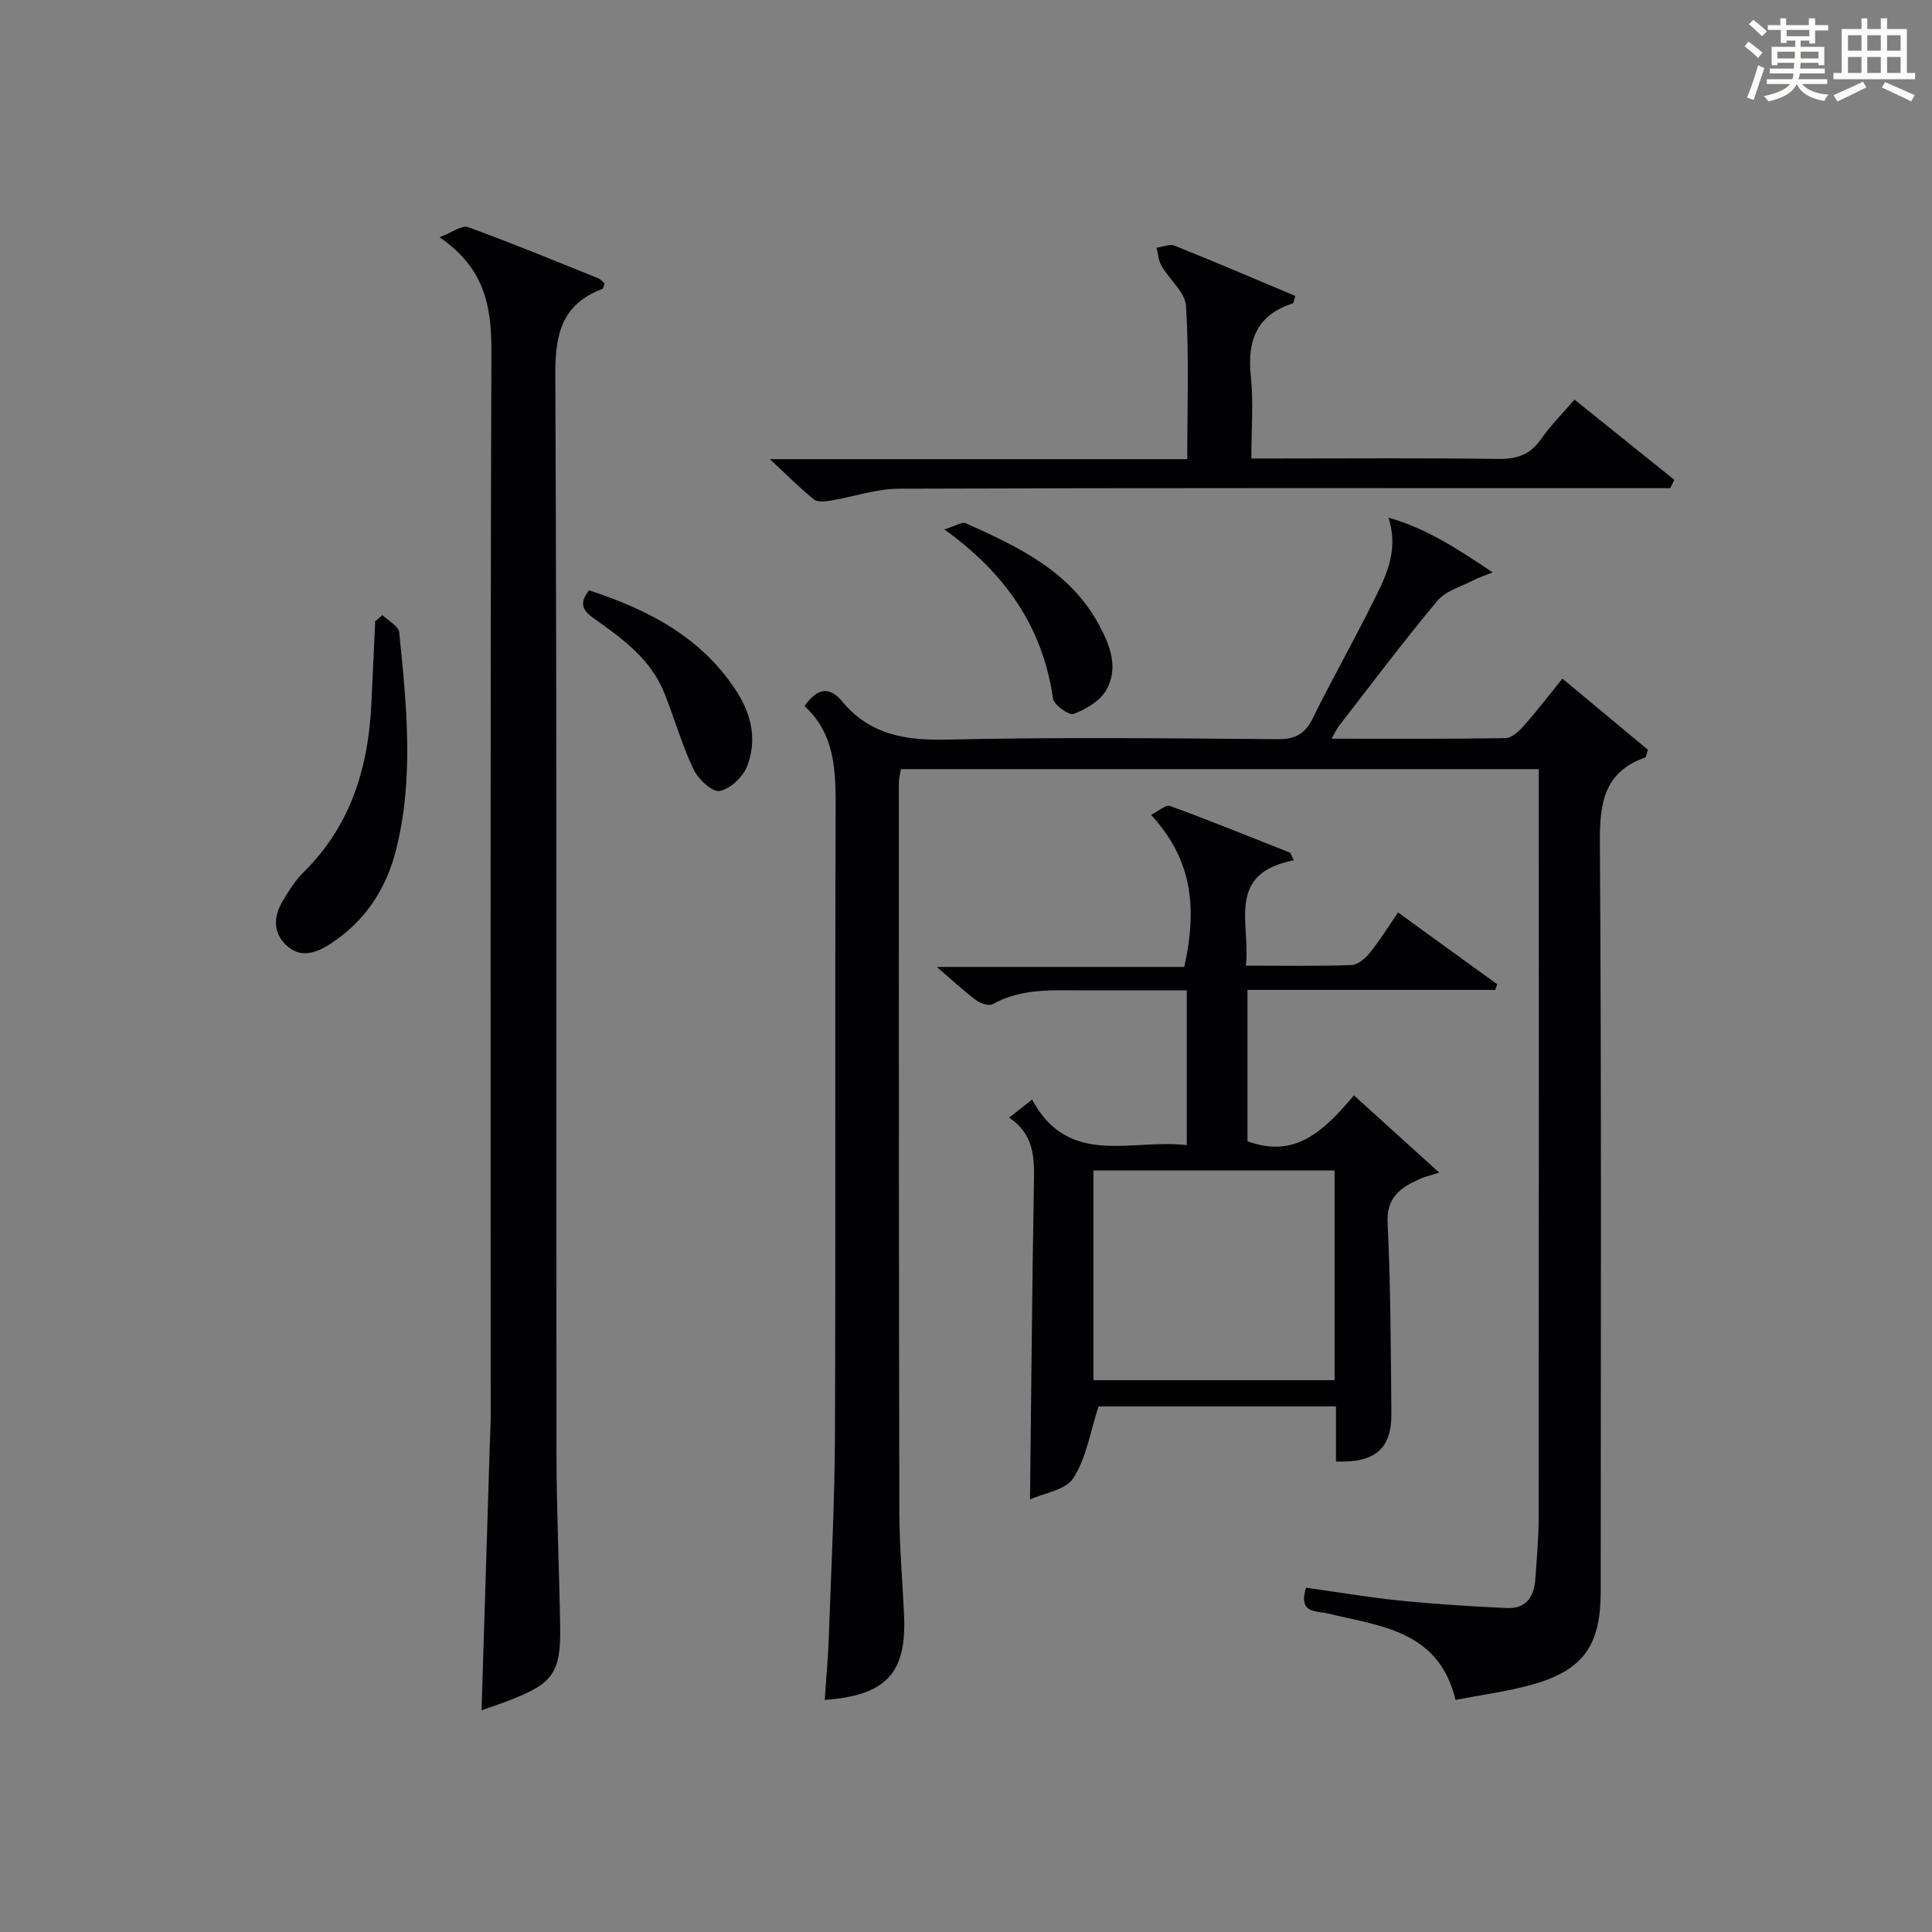
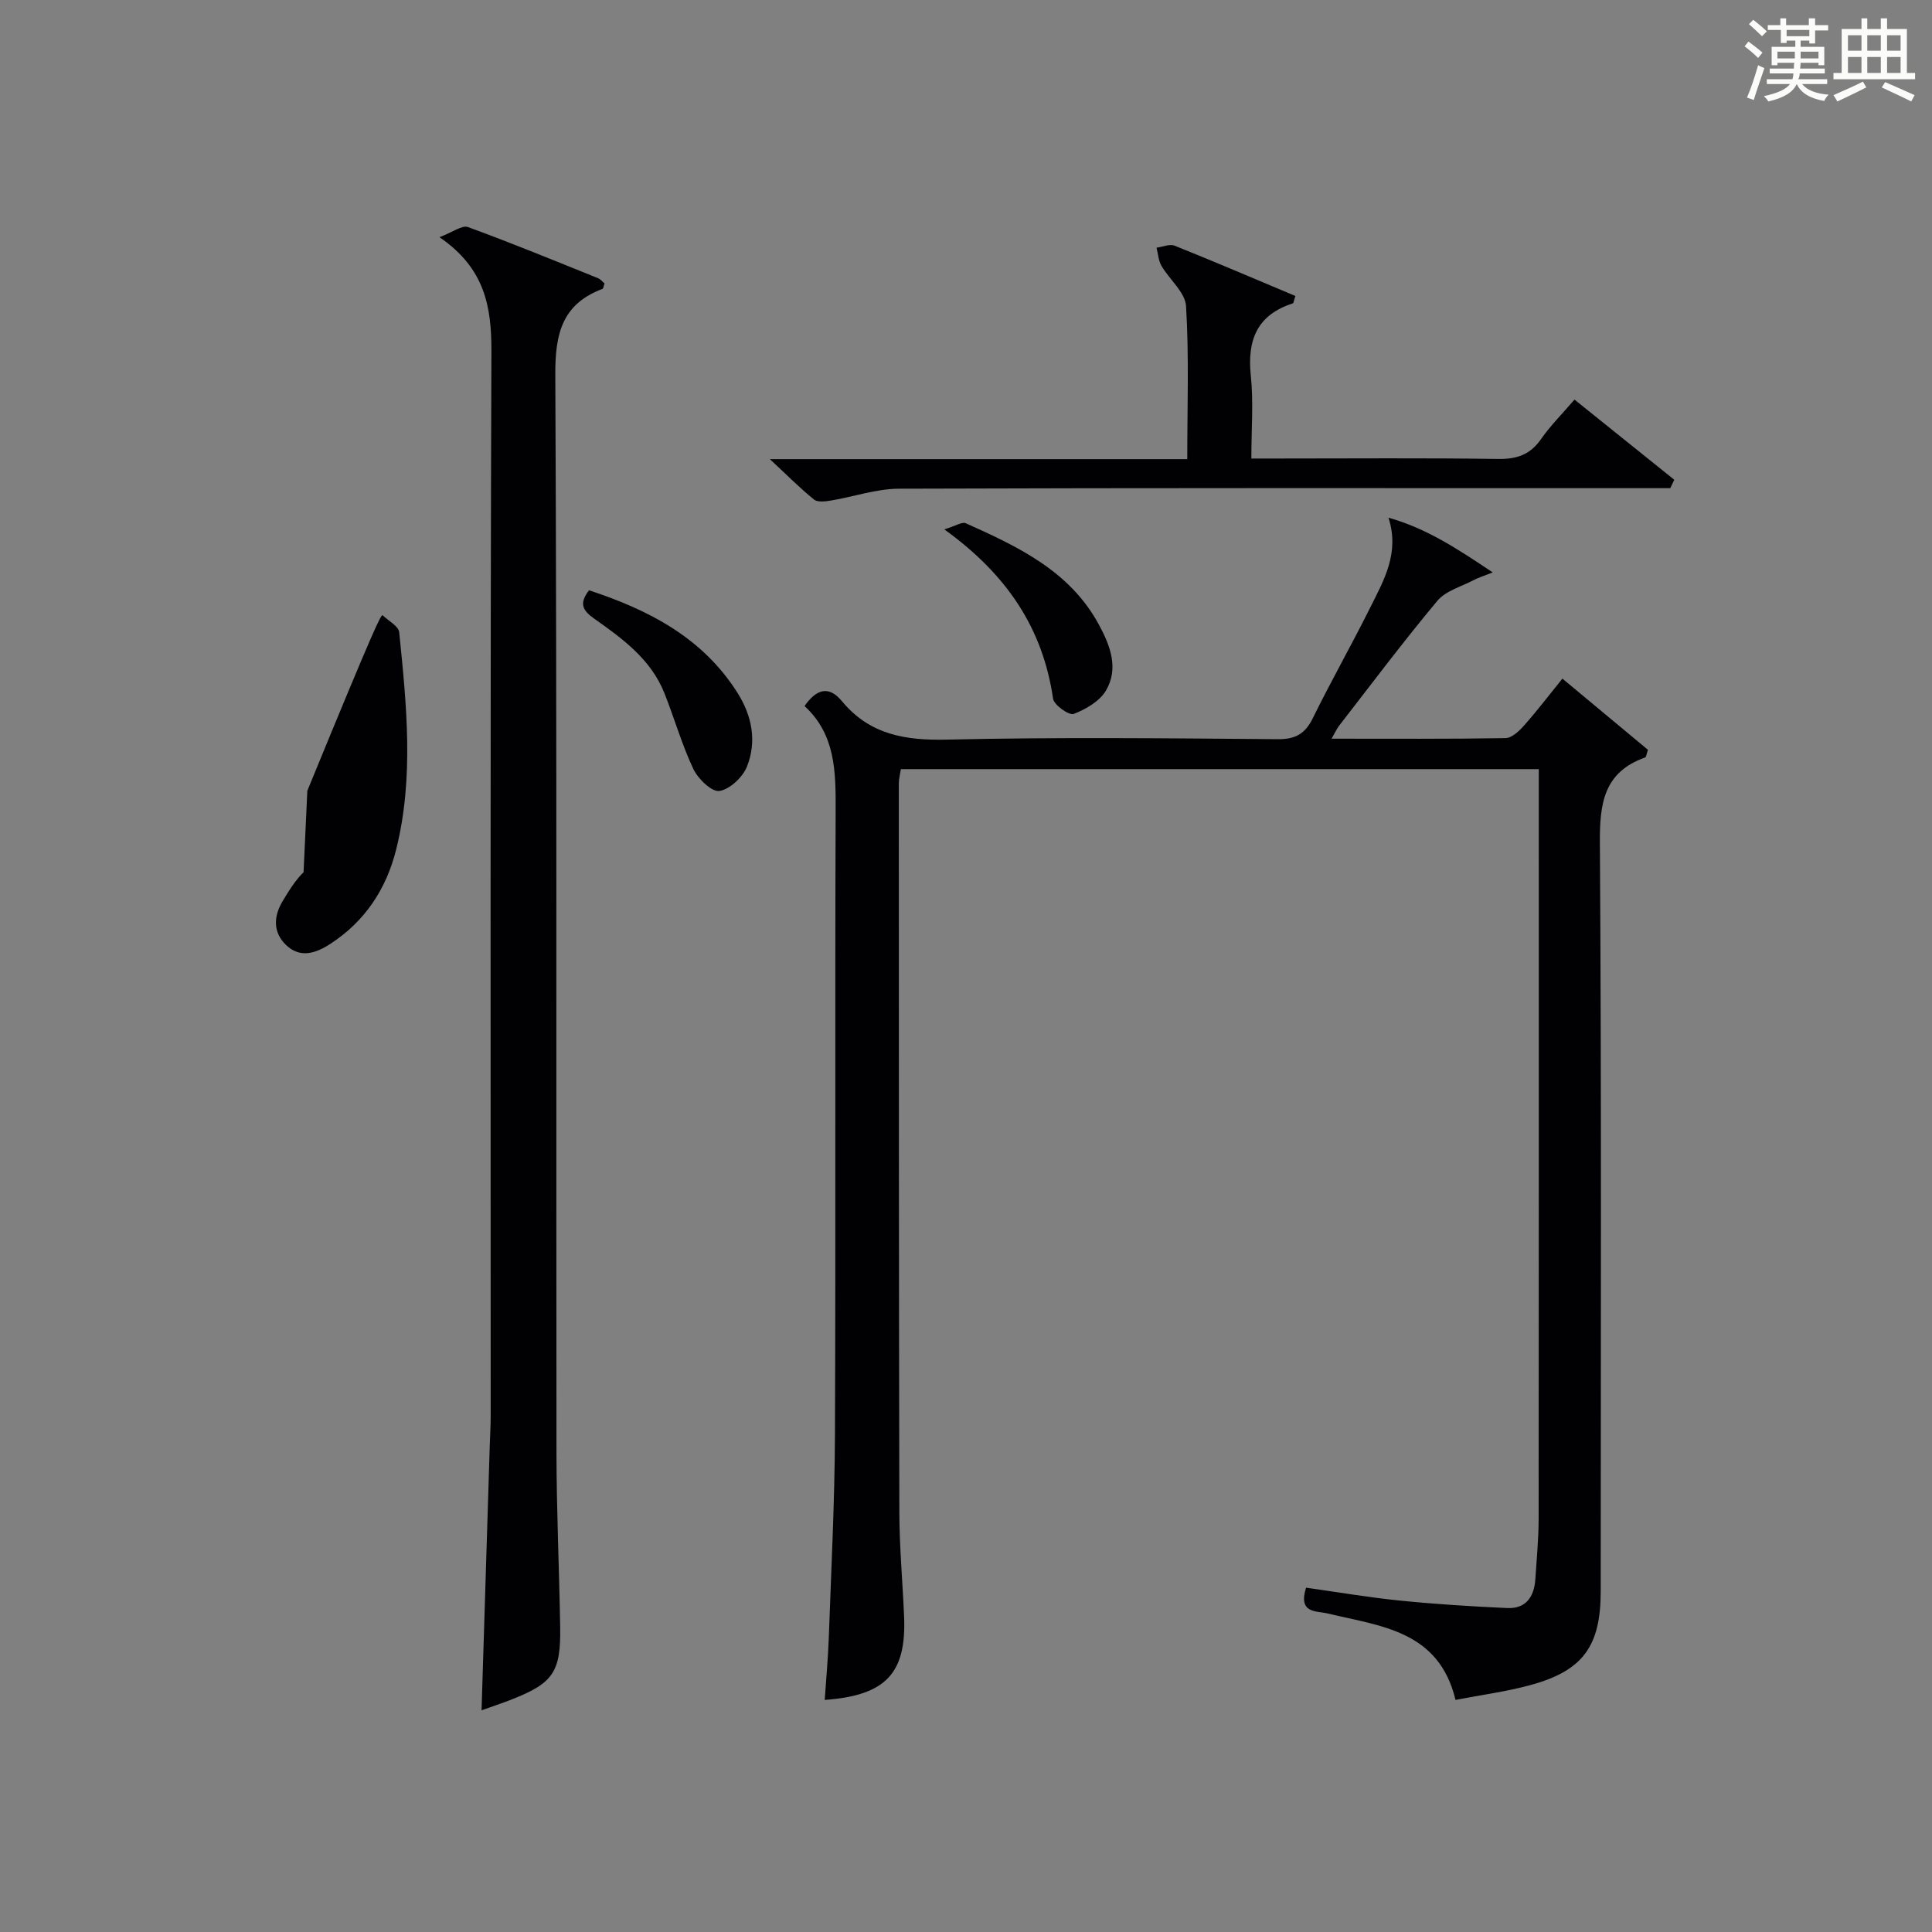
<svg xmlns="http://www.w3.org/2000/svg" version="1.1" id="漢_ZDIC_典" x="0px" y="0px" viewBox="0 0 400 400" style="enable-background:new 0 0 400 400;" xml:space="preserve">
  <rect x="0" y="0" width="400" height="400" fill="#808080" stroke="none" />
  <style type="text/css">
	.st1{fill:#010104;}
	.st0{fill:#fbfcfa;}
</style>
  <g>
    <path class="st0" d="M361.2,9.6l0.8-1c0.9,0.7,1.9,1.4,2.9,2.3L364,12C363,11,362,10.2,361.2,9.6z M361.7,20.2   c0.9-2.1,1.6-4.3,2.3-6.7c0.4,0.2,0.8,0.4,1.3,0.6c-0.7,2.1-1.5,4.3-2.2,6.6L361.7,20.2z M362.1,5l0.9-0.9c1,0.8,2,1.6,2.8,2.4   l-1,1C363.9,6.6,363,5.8,362.1,5z M374.6,3.8h1.2v1.4h2.7v1.1h-2.7v2.7h-1.2V8.4h-1.8v1.3h4.9v3.8h-1.2v-0.5h-3.7   c0,0.4-0.1,0.9-0.1,1.2h5.1v1h-5.2c0,0.5-0.1,0.9-0.3,1.2h6v1h-5.2c1.1,1.3,2.9,2,5.5,2.2c-0.4,0.4-0.7,0.8-0.9,1.3   c-2.9-0.5-4.8-1.6-5.7-3.5H372c-0.8,1.7-2.7,2.9-5.9,3.6c-0.2-0.4-0.6-0.8-0.9-1.1c2.8-0.6,4.6-1.4,5.4-2.5h-4.8v-1h5.3   c0.1-0.3,0.2-0.7,0.2-1.2h-4.9v-1h5c0-0.4,0-0.8,0.1-1.2H368v0.5h-1.2V9.7h4.9V8.4h-1.8v0.5h-1.2V6.2H366V5.2h2.6V3.8h1.2v1.4h4.7   V3.8z M368,12.1h3.6c0-0.4,0-0.9,0-1.4H368V12.1z M369.9,7.5h4.7V6.2h-4.7V7.5z M376.5,10.7h-3.7c0,0.5,0,1,0,1.4h3.7V10.7z" />
    <path class="st0" d="M385.3,3.8h1.3V6h2.8V3.8h1.3V6h4.1v9.1h1.7v1.3h-16.9v-1.3h1.7V6h4.1V3.8z M385.7,16.9l0.7,1.2   c-1.8,0.9-3.8,1.9-6,2.9c-0.2-0.4-0.5-0.8-0.8-1.3C381.9,18.7,383.9,17.8,385.7,16.9z M382.6,10.5h2.8V7.3h-2.8V10.5z M382.6,15.1   h2.8v-3.3h-2.8V15.1z M386.6,10.5h2.8V7.3h-2.8V10.5z M386.6,15.1h2.8v-3.3h-2.8V15.1z M390.3,17c2.1,0.9,4.1,1.8,6.1,2.7l-0.7,1.3   c-2.2-1.1-4.2-2-6.1-2.9L390.3,17z M393.5,7.3h-2.8v3.2h2.8V7.3z M390.7,15.1h2.8v-3.3h-2.8V15.1z" />
    <path class="st1" d="M318.59,159.24c-44.55,0-88.17,0-132.07,0c-0.16,1.06-0.43,2-0.43,2.94c0.01,50.32,0,100.64,0.11,150.97   c0.02,7.14,0.67,14.28,0.98,21.43c0.51,11.83-3.72,16.45-16.43,17.37c0.29-4.34,0.69-8.58,0.84-12.84   c0.5-14.14,1.23-28.27,1.28-42.41c0.17-42.99-0.02-85.98,0.14-128.97c0.03-7.98-0.03-15.67-6.44-21.55   c2.54-3.63,5.08-4.23,7.76-0.99c5.74,6.92,13.08,8.14,21.74,7.94c22.82-0.53,45.65-0.27,68.48-0.09c3.68,0.03,5.67-1.12,7.27-4.38   c3.81-7.76,8.1-15.29,11.95-23.03c2.79-5.59,6.04-11.2,3.7-18.45c7.88,2.22,14.26,6.43,21.58,11.33c-2.04,0.81-3.03,1.11-3.93,1.59   c-2.57,1.36-5.79,2.21-7.53,4.29c-7.04,8.42-13.63,17.22-20.37,25.9c-0.46,0.59-0.76,1.31-1.53,2.65c12.48,0,24.24,0.08,36-0.12   c1.31-0.02,2.84-1.46,3.85-2.61c2.64-2.97,5.06-6.15,7.94-9.71c6.1,5.08,12,9.99,17.71,14.74c-0.34,1.01-0.37,1.52-0.56,1.58   c-8.58,3.03-9.45,9.49-9.39,17.67c0.34,51.65,0.18,103.31,0.17,154.96c0,11.39-3.67,16.47-14.6,19.44   c-4.92,1.34-10.03,2.01-15.46,3.06c-3.45-14.36-15.46-15.25-26.38-17.88c-2.46-0.59-6.24,0.05-4.57-5.36   c6.41,0.9,12.88,2.01,19.4,2.67c7.39,0.75,14.82,1.21,22.25,1.55c3.92,0.18,5.6-2.39,5.83-6.02c0.27-4.14,0.67-8.29,0.68-12.43   c0.05-49.49,0.03-98.98,0.03-148.47C318.59,163.89,318.59,161.76,318.59,159.24z" />
    <path class="st1" d="M99.7,354.1c0.58-18.64,1.14-36.75,1.7-54.85c0.06-2,0.19-3.99,0.19-5.99c0.01-73.49-0.11-146.99,0.15-220.48   c0.03-9.25-1.31-17.21-10.75-23.67c2.75-1.04,4.68-2.54,5.89-2.1c9.05,3.3,17.96,6.97,26.9,10.57c0.55,0.22,0.97,0.76,1.38,1.1   c-0.2,0.56-0.23,1.06-0.42,1.13c-8.34,3.13-9.81,9.25-9.77,17.7c0.35,74.33,0.16,148.66,0.24,222.98   c0.01,12.14,0.57,24.28,0.77,36.42c0.15,9.25-1.48,11.58-10.01,14.93C104.14,352.57,102.26,353.19,99.7,354.1z" />
-     <path class="st1" d="M267.88,178.11c-14.27,2.79-8.88,13.17-9.95,21.82c7.63,0,14.74,0.13,21.85-0.12c1.33-0.05,2.9-1.37,3.83-2.53   c2.08-2.58,3.83-5.43,5.84-8.36c6.94,5.02,13.73,9.94,20.53,14.86c-0.14,0.39-0.27,0.78-0.41,1.17c-17.01,0-34.02,0-51.29,0   c0,10.85,0,21.11,0,31.33c10.14,3.77,16.12-2.56,22.04-9.49c5.83,5.28,11.42,10.33,17.65,15.98c-2.02,0.66-3.09,0.9-4.07,1.34   c-3.9,1.78-6.87,3.74-6.61,9.11c0.64,13.13,0.66,26.29,0.78,39.43c0.07,7.27-3.31,10.24-11.47,9.94c0-1.93,0-3.89,0-5.84   c0-1.79,0-3.58,0-5.56c-17.06,0-33.5,0-49.16,0c-1.71,5.23-2.51,10.62-5.19,14.81c-1.59,2.5-6.11,3.12-9,4.45   c0.26-22.3,0.44-43.9,0.81-65.49c0.09-5.11,0.16-10.01-5.13-13.56c1.71-1.35,2.94-2.32,4.75-3.74c7.62,14.13,20.56,8.05,32.03,9.43   c0-10.73,0-20.99,0-32.04c-6.99,0-14.07,0.01-21.16,0c-6.48-0.01-13-0.51-19.03,2.85c-0.77,0.43-2.53-0.14-3.41-0.8   c-2.52-1.88-4.84-4.05-8.15-6.9c17.8,0,34.59,0,51.23,0c3-13.55,1.02-22.81-6.86-31.49c1.45-0.72,3.01-2.17,3.92-1.84   c8.35,3.05,16.59,6.41,24.87,9.68C267.36,177.08,267.62,177.59,267.88,178.11z M276.31,242.34c-16.93,0-33.48,0-49.93,0   c0,14.72,0,29.09,0,43.41c16.81,0,33.23,0,49.93,0C276.31,271.26,276.31,257.01,276.31,242.34z" />
    <path class="st1" d="M345.81,101.07c-1.94,0-3.88,0-5.81,0c-51.3,0-102.61-0.07-153.91,0.11c-4.68,0.02-9.35,1.67-14.04,2.45   c-1.16,0.19-2.77,0.4-3.52-0.21c-2.91-2.35-5.55-5.02-9.14-8.36c29.39,0,57.6,0,86.42,0c0-10.85,0.38-21.29-0.25-31.67   c-0.17-2.87-3.44-5.5-5.09-8.35c-0.63-1.09-0.7-2.5-1.02-3.76c1.26-0.16,2.72-0.82,3.75-0.41c8.39,3.36,16.71,6.93,25,10.41   c-0.33,0.96-0.36,1.47-0.54,1.53c-7.44,2.4-9.47,7.64-8.69,15.02c0.57,5.41,0.11,10.93,0.11,17.1c2.13,0,3.89,0,5.65,0   c15.16,0,30.32-0.13,45.47,0.09c3.85,0.05,6.6-0.88,8.84-4.09c1.96-2.82,4.44-5.28,6.94-8.2c7.12,5.72,13.89,11.16,20.66,16.6   C346.35,99.91,346.08,100.49,345.81,101.07z" />
-     <path class="st1" d="M79.18,127.35c1.21,1.18,3.34,2.27,3.47,3.55c1.52,15.02,3.1,30.1-0.64,45.02c-2.04,8.16-6.46,14.86-13.64,19.51   c-2.97,1.93-6.2,3.03-9.12,0.25c-2.76-2.62-2.62-5.95-0.75-9.08c1.27-2.12,2.61-4.31,4.35-6.02c9.83-9.68,13.45-21.76,14.05-35.1   c0.25-5.62,0.52-11.24,0.78-16.86C78.19,128.2,78.69,127.78,79.18,127.35z" />
+     <path class="st1" d="M79.18,127.35c1.21,1.18,3.34,2.27,3.47,3.55c1.52,15.02,3.1,30.1-0.64,45.02c-2.04,8.16-6.46,14.86-13.64,19.51   c-2.97,1.93-6.2,3.03-9.12,0.25c-2.76-2.62-2.62-5.95-0.75-9.08c1.27-2.12,2.61-4.31,4.35-6.02c0.25-5.62,0.52-11.24,0.78-16.86C78.19,128.2,78.69,127.78,79.18,127.35z" />
    <path class="st1" d="M121.96,122.21c12.34,4.07,23.51,9.78,30.76,21.28c2.99,4.75,3.99,10.02,1.94,15.2c-0.88,2.21-3.54,4.73-5.71,5.07   c-1.57,0.25-4.43-2.5-5.39-4.53c-2.4-5.07-3.93-10.53-6.02-15.76c-2.8-7-8.66-11.25-14.51-15.38   C120.66,126.42,119.8,124.97,121.96,122.21z" />
    <path class="st1" d="M195.51,109.6c2.37-0.72,3.68-1.61,4.44-1.27c10.79,4.84,21.51,9.85,27.54,20.95c2.37,4.36,4.18,9.08,1.5,13.67   c-1.3,2.23-4.18,3.9-6.7,4.86c-0.94,0.36-4.07-1.83-4.26-3.15C215.91,130.19,208.6,119.04,195.51,109.6z" />
  </g>
</svg>